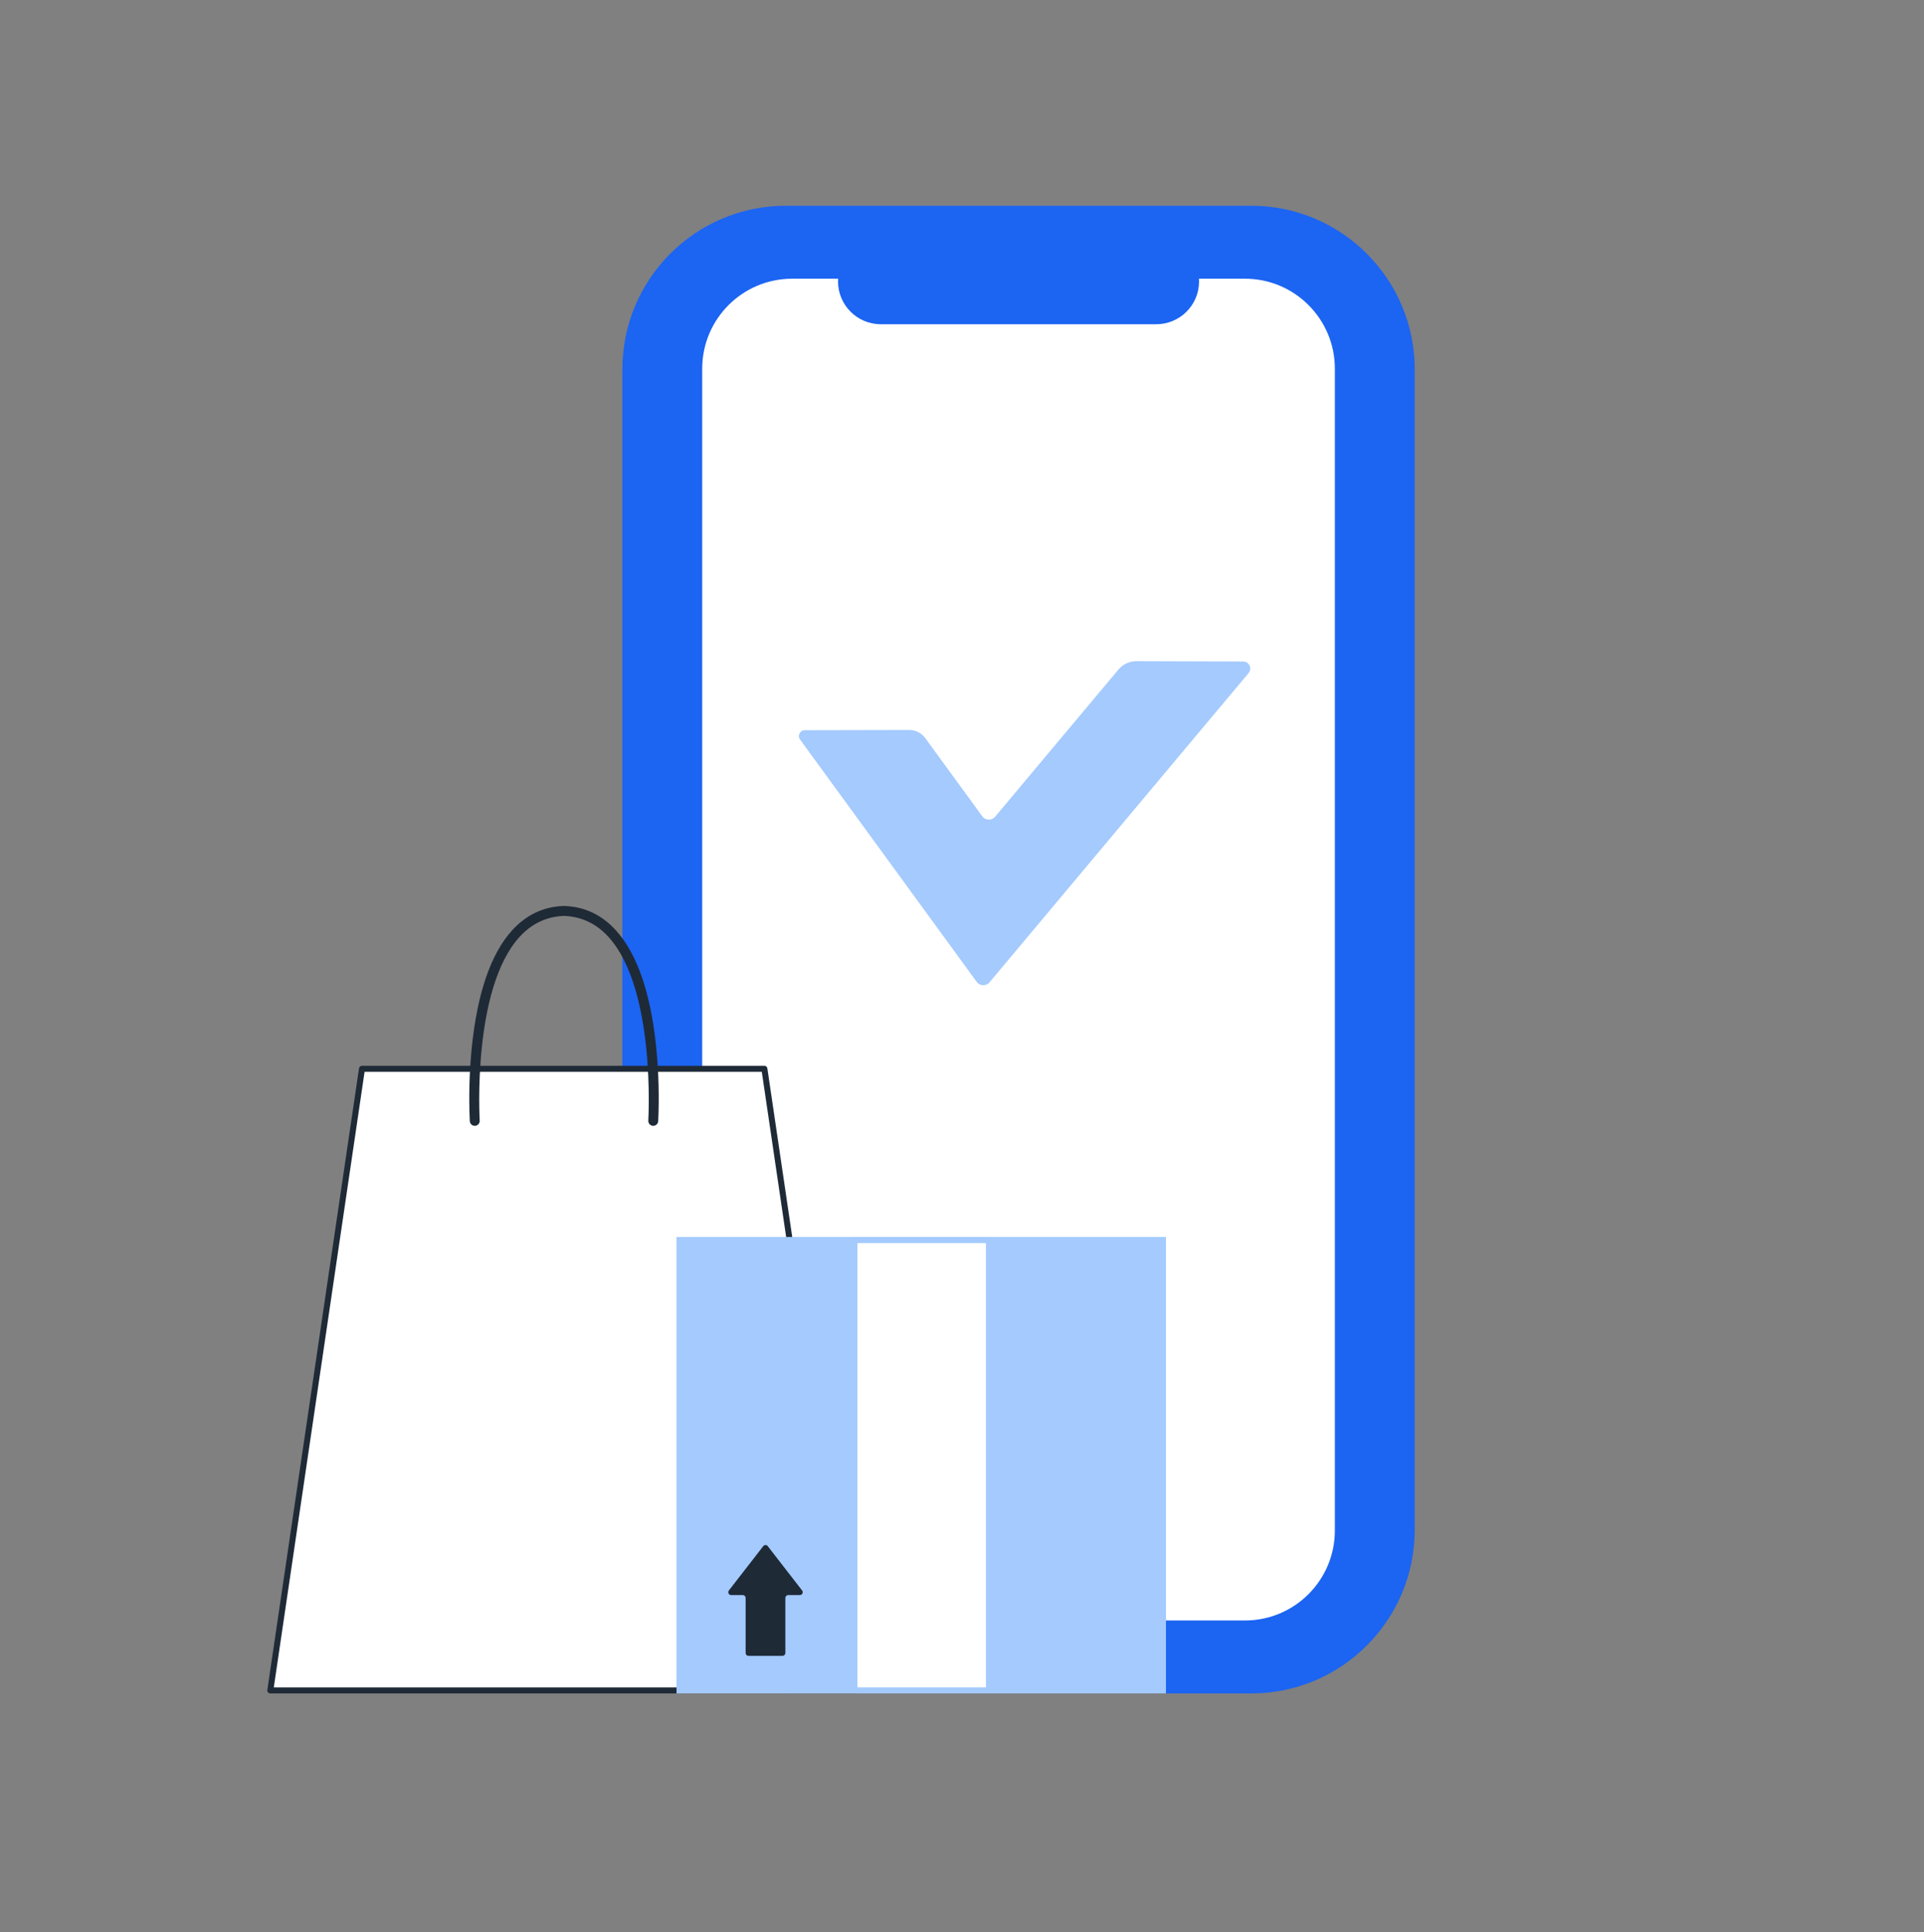
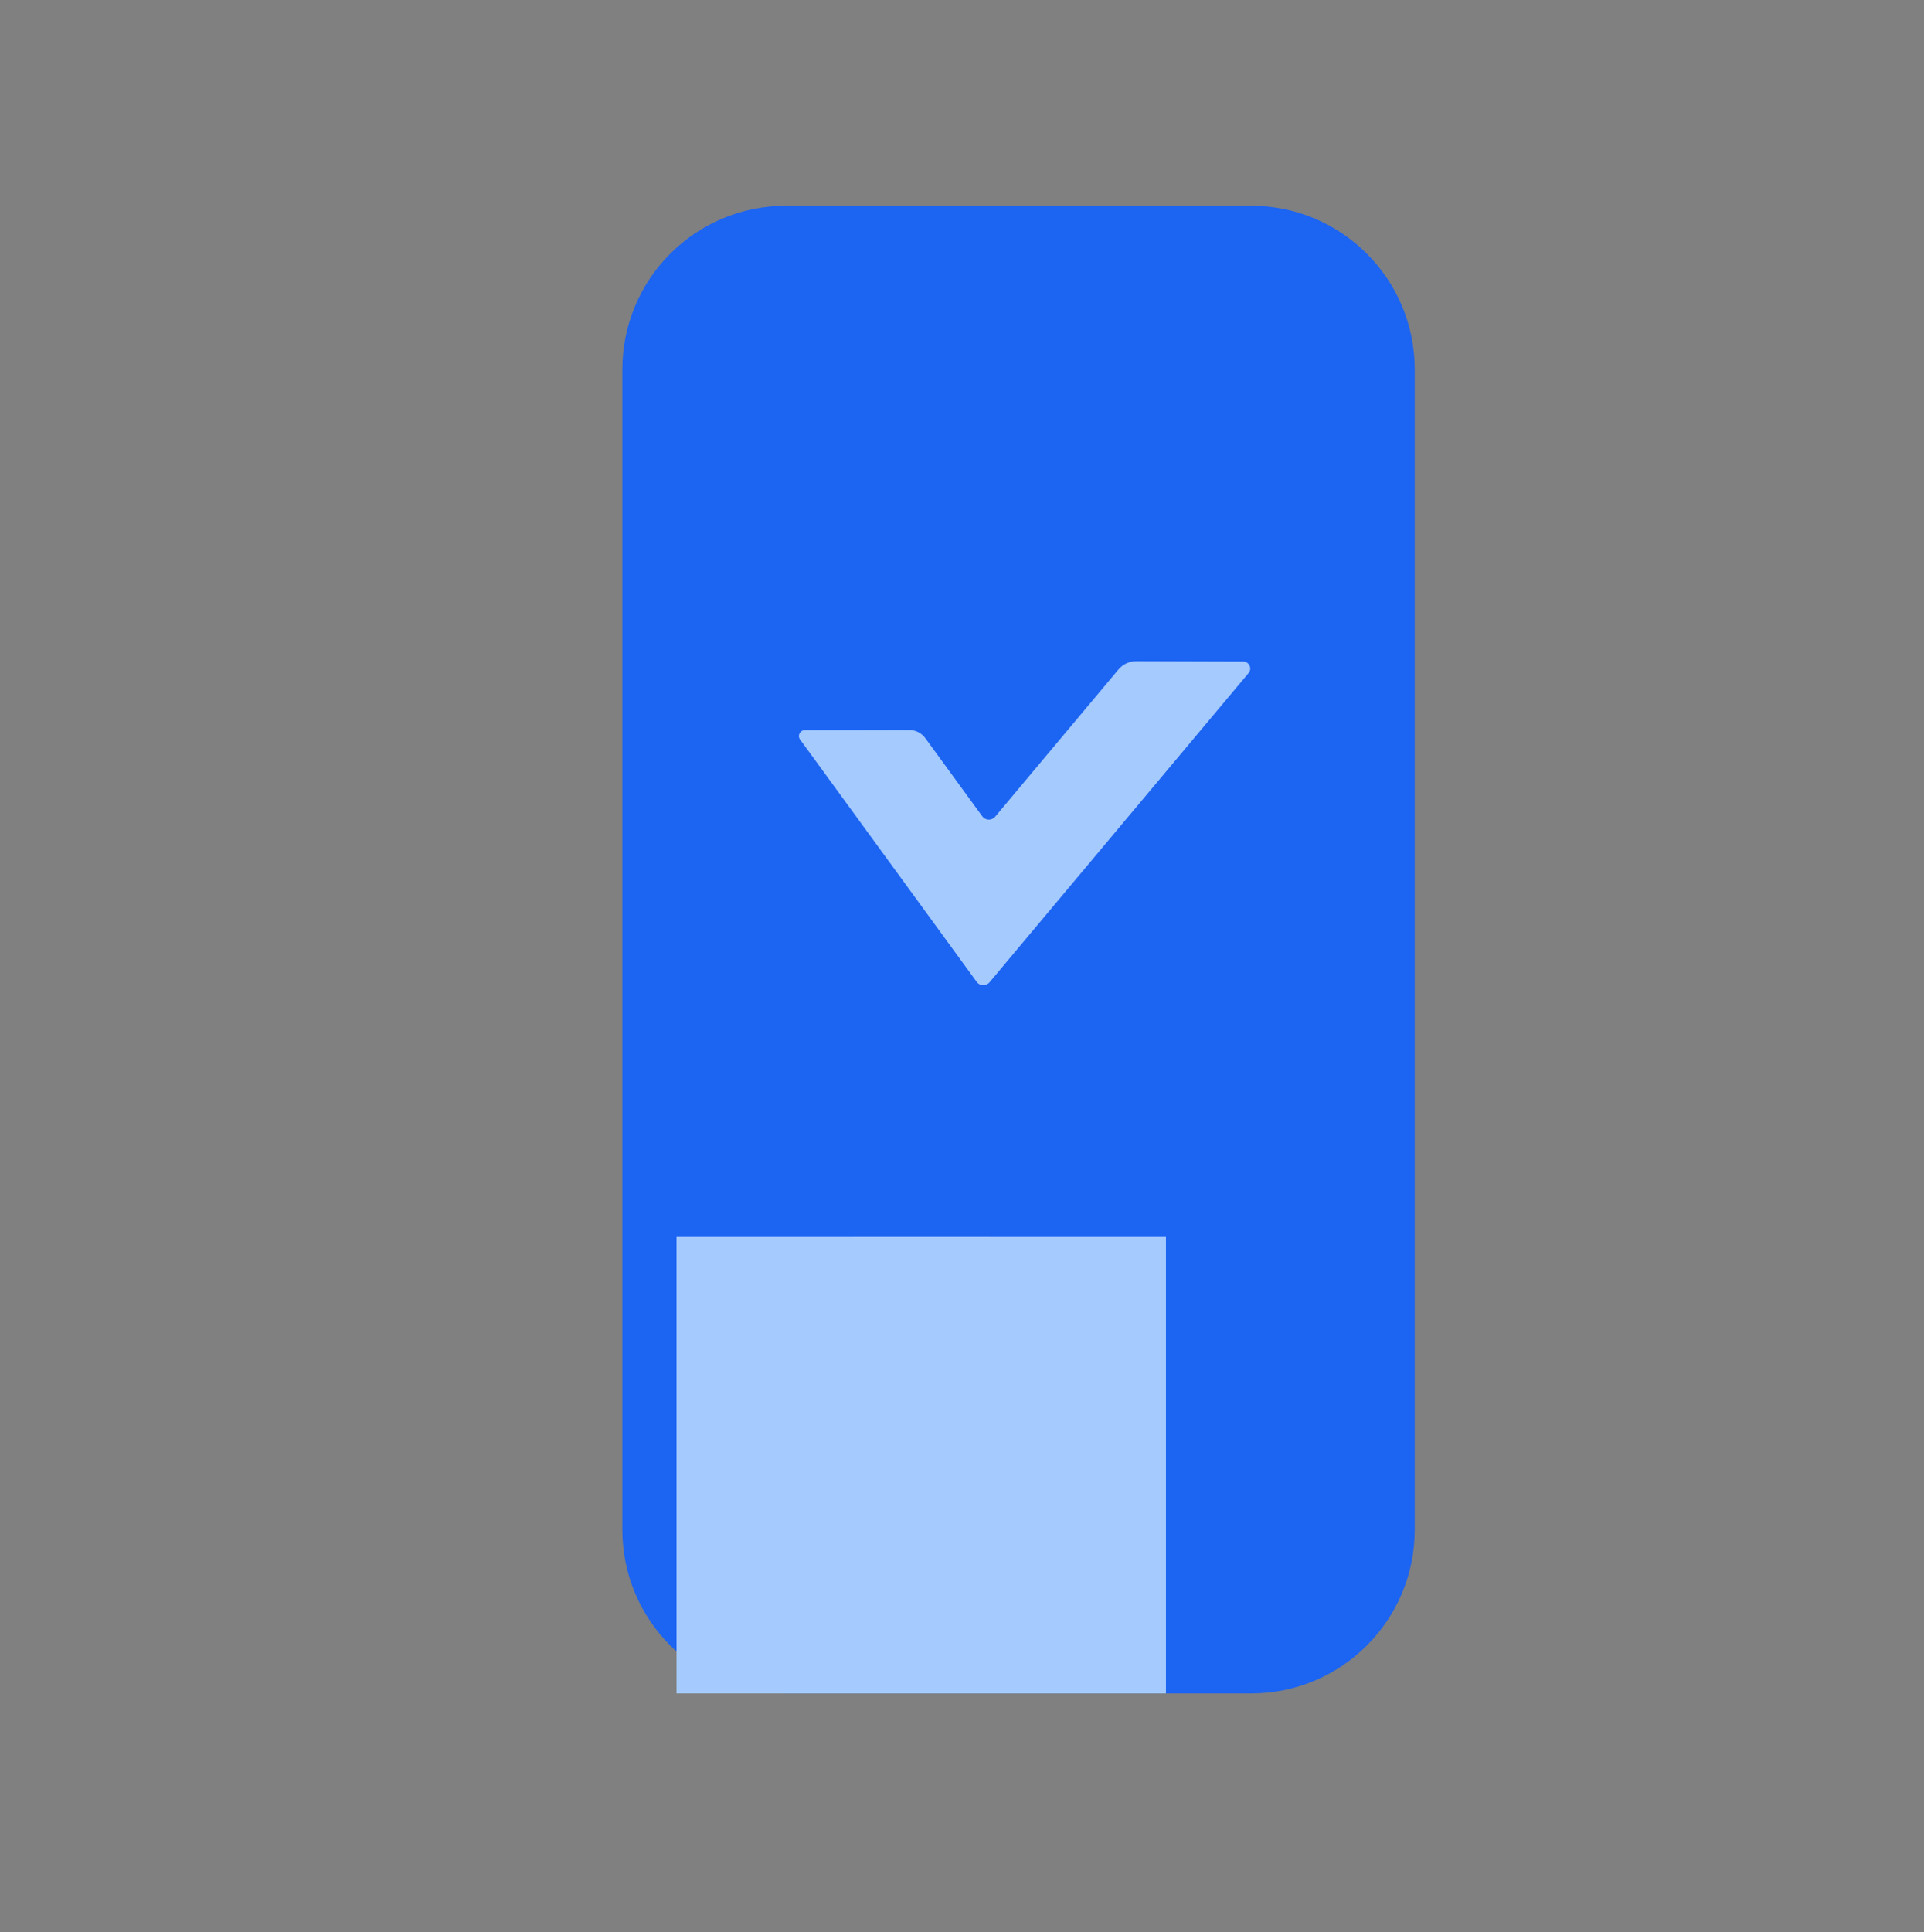
<svg xmlns="http://www.w3.org/2000/svg" width="240" height="241" viewBox="0 0 240 241" fill="none">
  <rect x="0" y="0" width="240" height="241" fill="#808080" stroke="none" />
  <g clip-path="url(#clip0_641_5939)">
    <path d="M156.075 25.663H98.03C86.765 25.663 77.633 34.799 77.633 46.069V190.8C77.633 202.07 86.765 211.206 98.03 211.206H156.075C167.34 211.206 176.472 202.07 176.472 190.8V46.069C176.472 34.799 167.34 25.663 156.075 25.663Z" fill="#1C64F2" />
-     <path d="M155.292 34.761H98.813C92.617 34.761 87.594 39.786 87.594 45.985V190.883C87.594 197.082 92.617 202.107 98.813 202.107H155.292C161.488 202.107 166.511 197.082 166.511 190.883V45.985C166.511 39.786 161.488 34.761 155.292 34.761Z" fill="white" />
    <path d="M144.232 29.758H109.873C106.925 29.758 104.535 32.149 104.535 35.098V35.098C104.535 38.048 106.925 40.439 109.873 40.439H144.232C147.181 40.439 149.571 38.048 149.571 35.098V35.098C149.571 32.149 147.181 29.758 144.232 29.758Z" fill="#1C64F2" />
  </g>
  <g clip-path="url(#clip1_641_5939)">
    <path d="M106.786 210.831H33.719L45.154 133.3H95.35L106.786 210.831Z" fill="white" />
    <path d="M106.786 211.206H33.719C33.665 211.206 33.611 211.194 33.563 211.172C33.514 211.15 33.47 211.117 33.435 211.076C33.4 211.035 33.374 210.987 33.359 210.936C33.344 210.884 33.34 210.829 33.348 210.776L44.783 133.245C44.797 133.156 44.841 133.075 44.909 133.016C44.977 132.957 45.064 132.925 45.154 132.925H95.35C95.44 132.925 95.527 132.957 95.595 133.016C95.663 133.075 95.708 133.156 95.721 133.245L107.157 210.776C107.164 210.829 107.161 210.884 107.146 210.936C107.131 210.987 107.105 211.035 107.069 211.076C107.034 211.117 106.991 211.15 106.942 211.172C106.893 211.194 106.84 211.206 106.786 211.206ZM34.153 210.456H106.351L95.027 133.675H45.478L34.153 210.456Z" fill="#1F2A37" />
    <path d="M59.22 140.415C59.063 140.415 58.912 140.355 58.797 140.247C58.682 140.139 58.613 139.991 58.603 139.834C58.462 136.755 58.546 133.671 58.854 130.605C59.545 123.851 61.233 118.949 63.876 116.036C65.634 114.097 67.807 113.073 70.333 112.992H70.374C72.9 113.073 75.073 114.096 76.831 116.036C79.474 118.949 81.163 123.85 81.853 130.604C82.161 133.67 82.245 136.755 82.104 139.833C82.099 139.914 82.078 139.994 82.042 140.067C82.006 140.14 81.957 140.206 81.896 140.26C81.835 140.313 81.764 140.355 81.687 140.381C81.61 140.408 81.528 140.419 81.447 140.414C81.283 140.403 81.13 140.328 81.022 140.204C80.913 140.081 80.858 139.919 80.868 139.755C80.879 139.592 81.82 123.378 75.915 116.87C74.394 115.195 72.523 114.308 70.353 114.233C68.183 114.307 66.312 115.194 64.791 116.87C58.887 123.379 59.828 139.593 59.838 139.756C59.849 139.92 59.794 140.082 59.685 140.205C59.577 140.328 59.424 140.404 59.26 140.414C59.246 140.415 59.233 140.415 59.22 140.415L59.22 140.415Z" fill="#1F2A37" />
  </g>
  <g clip-path="url(#clip2_641_5939)">
    <path d="M84.389 154.279H145.444V211.206H84.389V154.279Z" fill="#A4CAFE" />
-     <path d="M106.578 154.661H123.361V210.824H106.578V154.661Z" fill="white" />
    <path d="M123.361 211.199H106.578C106.479 211.199 106.383 211.16 106.313 211.089C106.243 211.019 106.203 210.924 106.203 210.824V154.661C106.203 154.561 106.243 154.466 106.313 154.395C106.383 154.325 106.479 154.286 106.578 154.286H123.361C123.461 154.286 123.556 154.325 123.627 154.395C123.697 154.466 123.736 154.561 123.736 154.661V210.824C123.736 210.924 123.697 211.019 123.627 211.089C123.556 211.16 123.461 211.199 123.361 211.199ZM106.953 210.449H122.986V155.035H106.953V210.449Z" fill="#A4CAFE" />
-     <path d="M99.779 198.938C99.825 198.938 99.871 198.929 99.914 198.911C99.957 198.893 99.996 198.867 100.029 198.834C100.062 198.801 100.088 198.762 100.105 198.719C100.123 198.676 100.132 198.631 100.132 198.584C100.132 198.506 100.106 198.429 100.058 198.367L97.994 195.706L95.767 192.834C95.734 192.792 95.692 192.757 95.643 192.733C95.595 192.71 95.542 192.697 95.488 192.697C95.434 192.697 95.381 192.71 95.333 192.733C95.284 192.757 95.242 192.792 95.209 192.834L92.982 195.706L90.918 198.367C90.861 198.442 90.835 198.535 90.847 198.628C90.858 198.721 90.906 198.806 90.98 198.864C91.042 198.912 91.118 198.938 91.197 198.938H92.657C92.75 198.938 92.84 198.975 92.906 199.042C92.973 199.108 93.01 199.198 93.01 199.292V206.165C93.01 206.259 93.047 206.349 93.113 206.415C93.179 206.482 93.269 206.519 93.363 206.519H97.612C97.706 206.519 97.796 206.482 97.862 206.415C97.928 206.349 97.966 206.259 97.966 206.165V199.292C97.966 199.198 98.003 199.108 98.069 199.042C98.135 198.975 98.225 198.938 98.319 198.938H99.779Z" fill="#1F2A37" />
  </g>
  <g clip-path="url(#clip3_641_5939)">
    <path d="M121.831 122.457L99.795 92.23C99.445 91.749 99.788 91.073 100.384 91.072L113.406 91.044C113.8 91.043 114.189 91.136 114.54 91.314C114.892 91.492 115.196 91.751 115.428 92.069L122.528 101.809C122.918 102.344 123.708 102.371 124.133 101.863L139.519 83.501C139.792 83.175 140.133 82.913 140.519 82.734C140.905 82.555 141.326 82.463 141.752 82.464L155.079 82.507C155.822 82.51 156.226 83.376 155.749 83.945L123.436 122.511C123.01 123.018 122.221 122.992 121.831 122.457Z" fill="#A4CAFE" />
  </g>
  <defs>
    <clipPath id="clip0_641_5939">
      <rect width="98.84" height="185.543" fill="white" transform="translate(77.633 25.663)" />
    </clipPath>
    <clipPath id="clip1_641_5939">
-       <rect width="73.817" height="98.214" fill="white" transform="translate(33.344 112.992)" />
-     </clipPath>
+       </clipPath>
    <clipPath id="clip2_641_5939">
      <rect width="61.055" height="56.926" fill="white" transform="translate(84.389 154.279)" />
    </clipPath>
    <clipPath id="clip3_641_5939">
      <rect width="56.301" height="40.412" fill="white" transform="translate(99.654 82.464)" />
    </clipPath>
  </defs>
</svg>